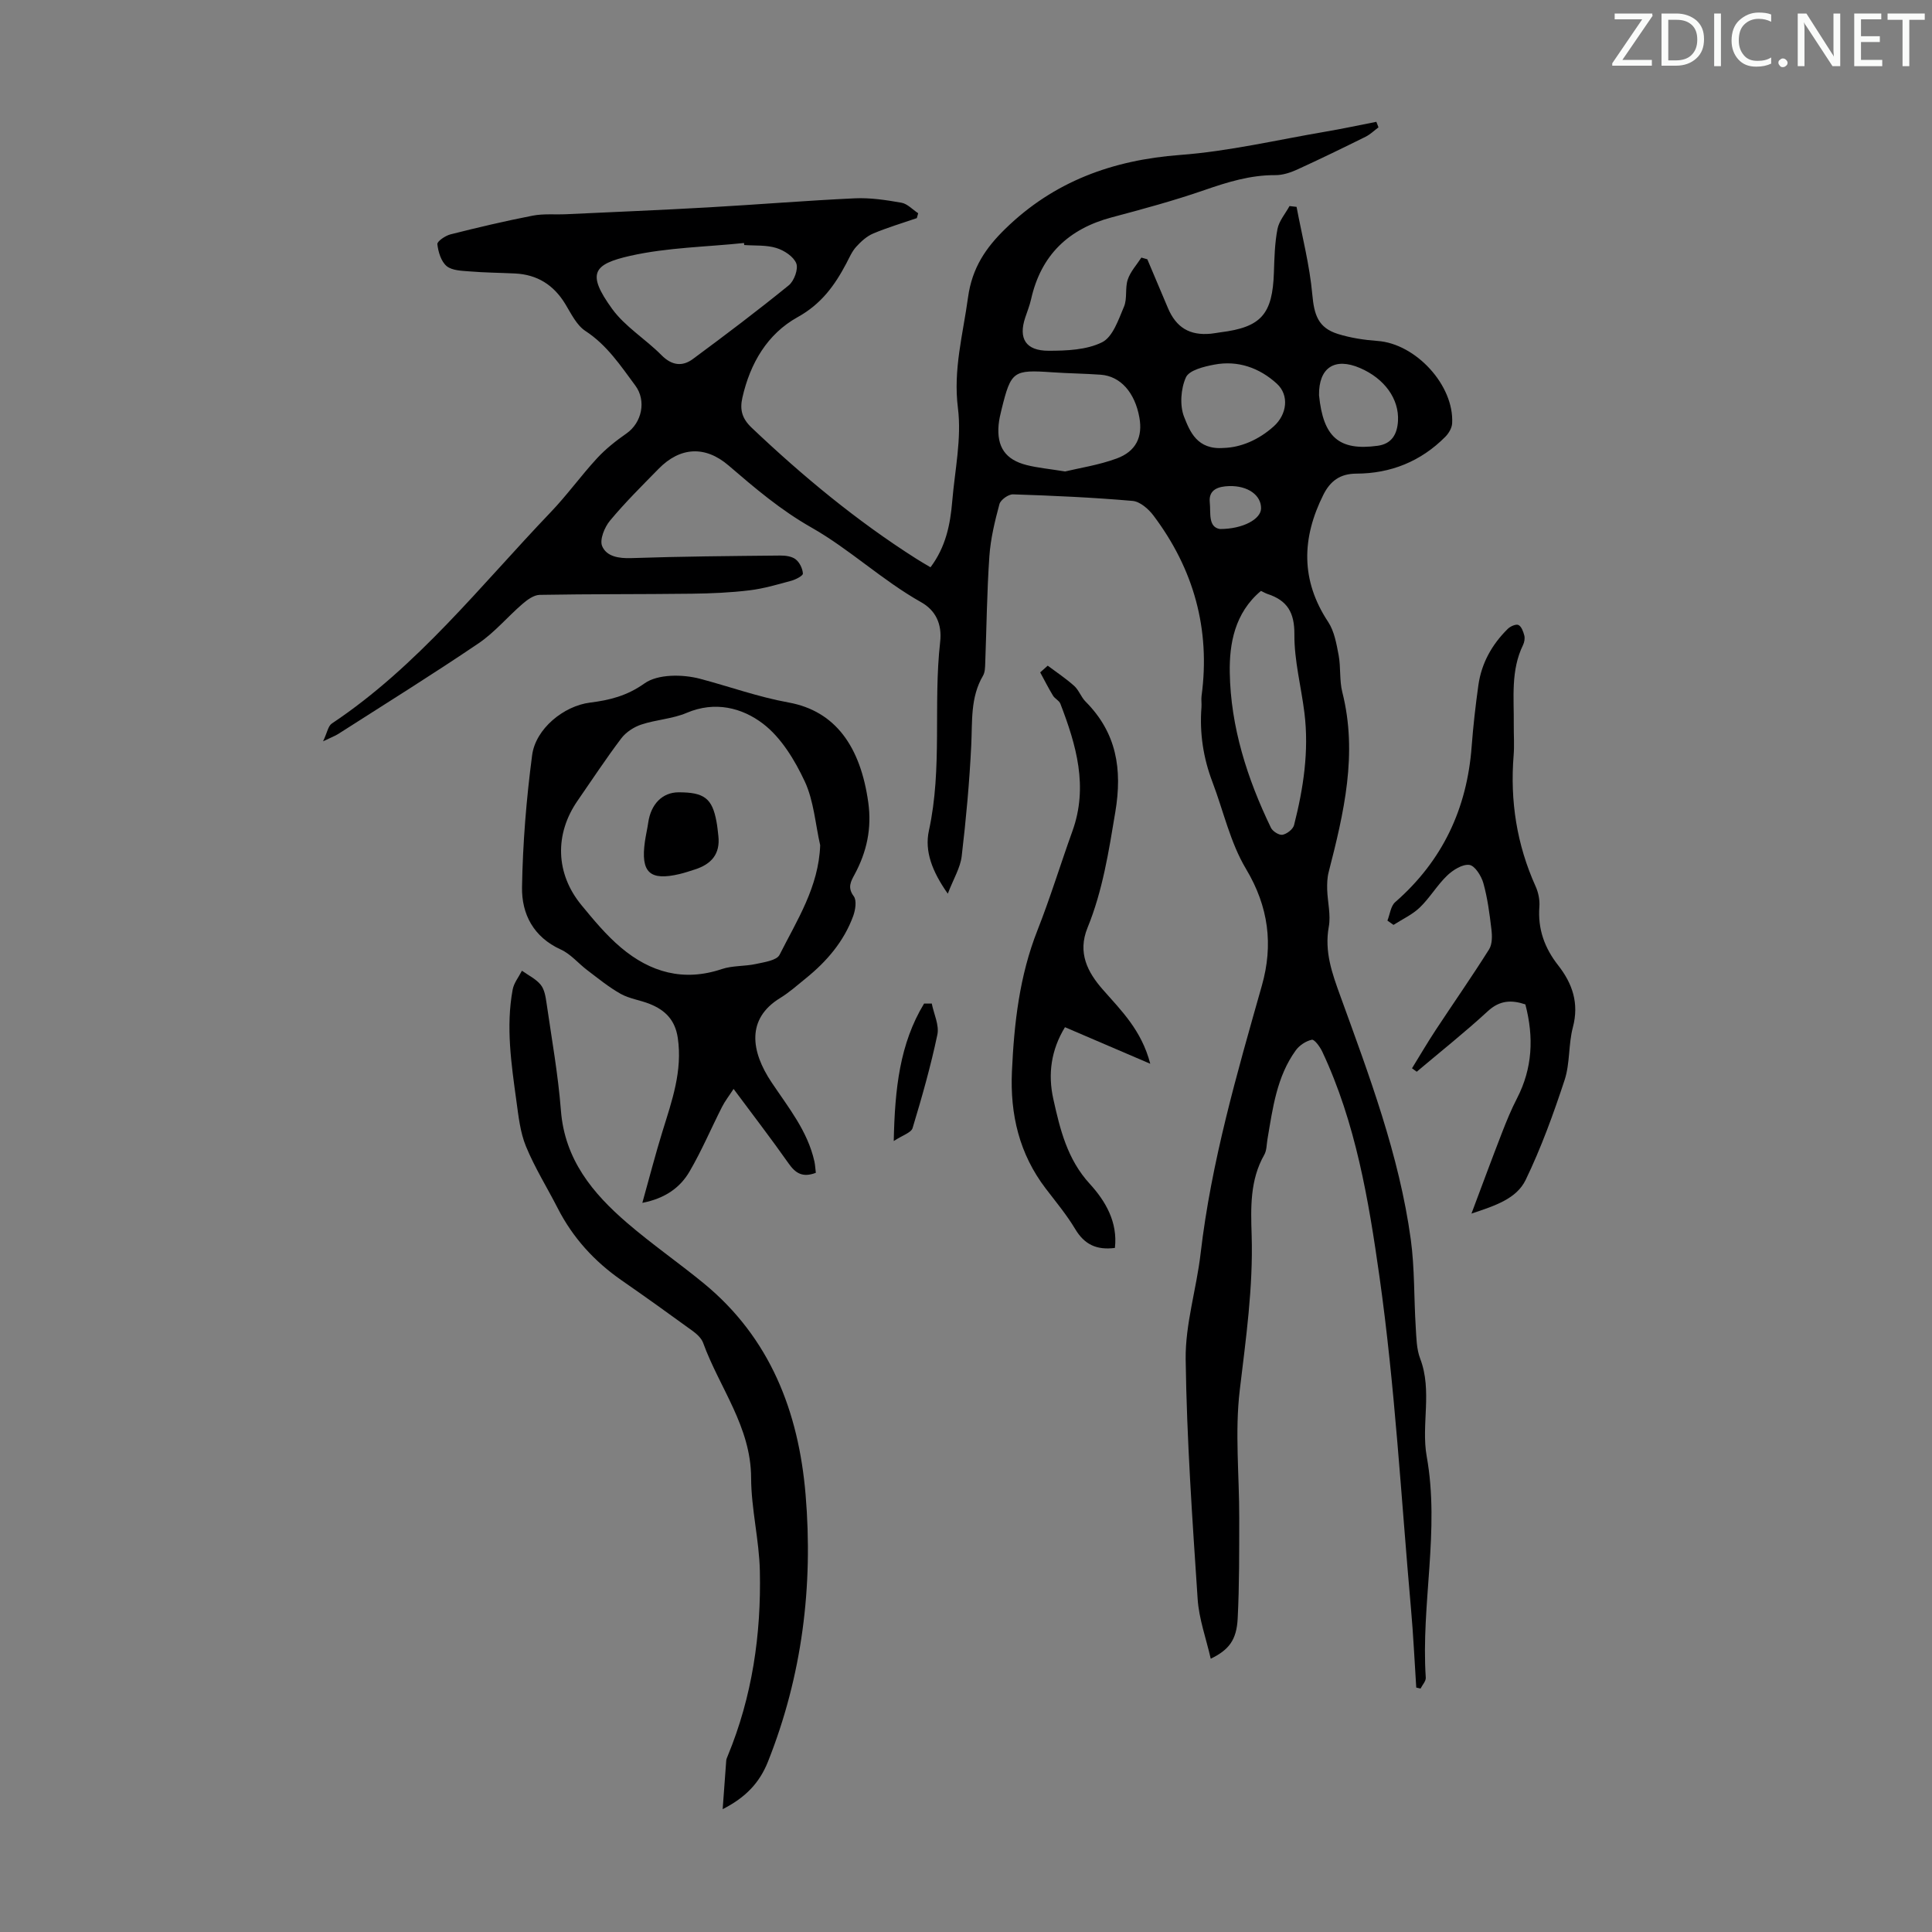
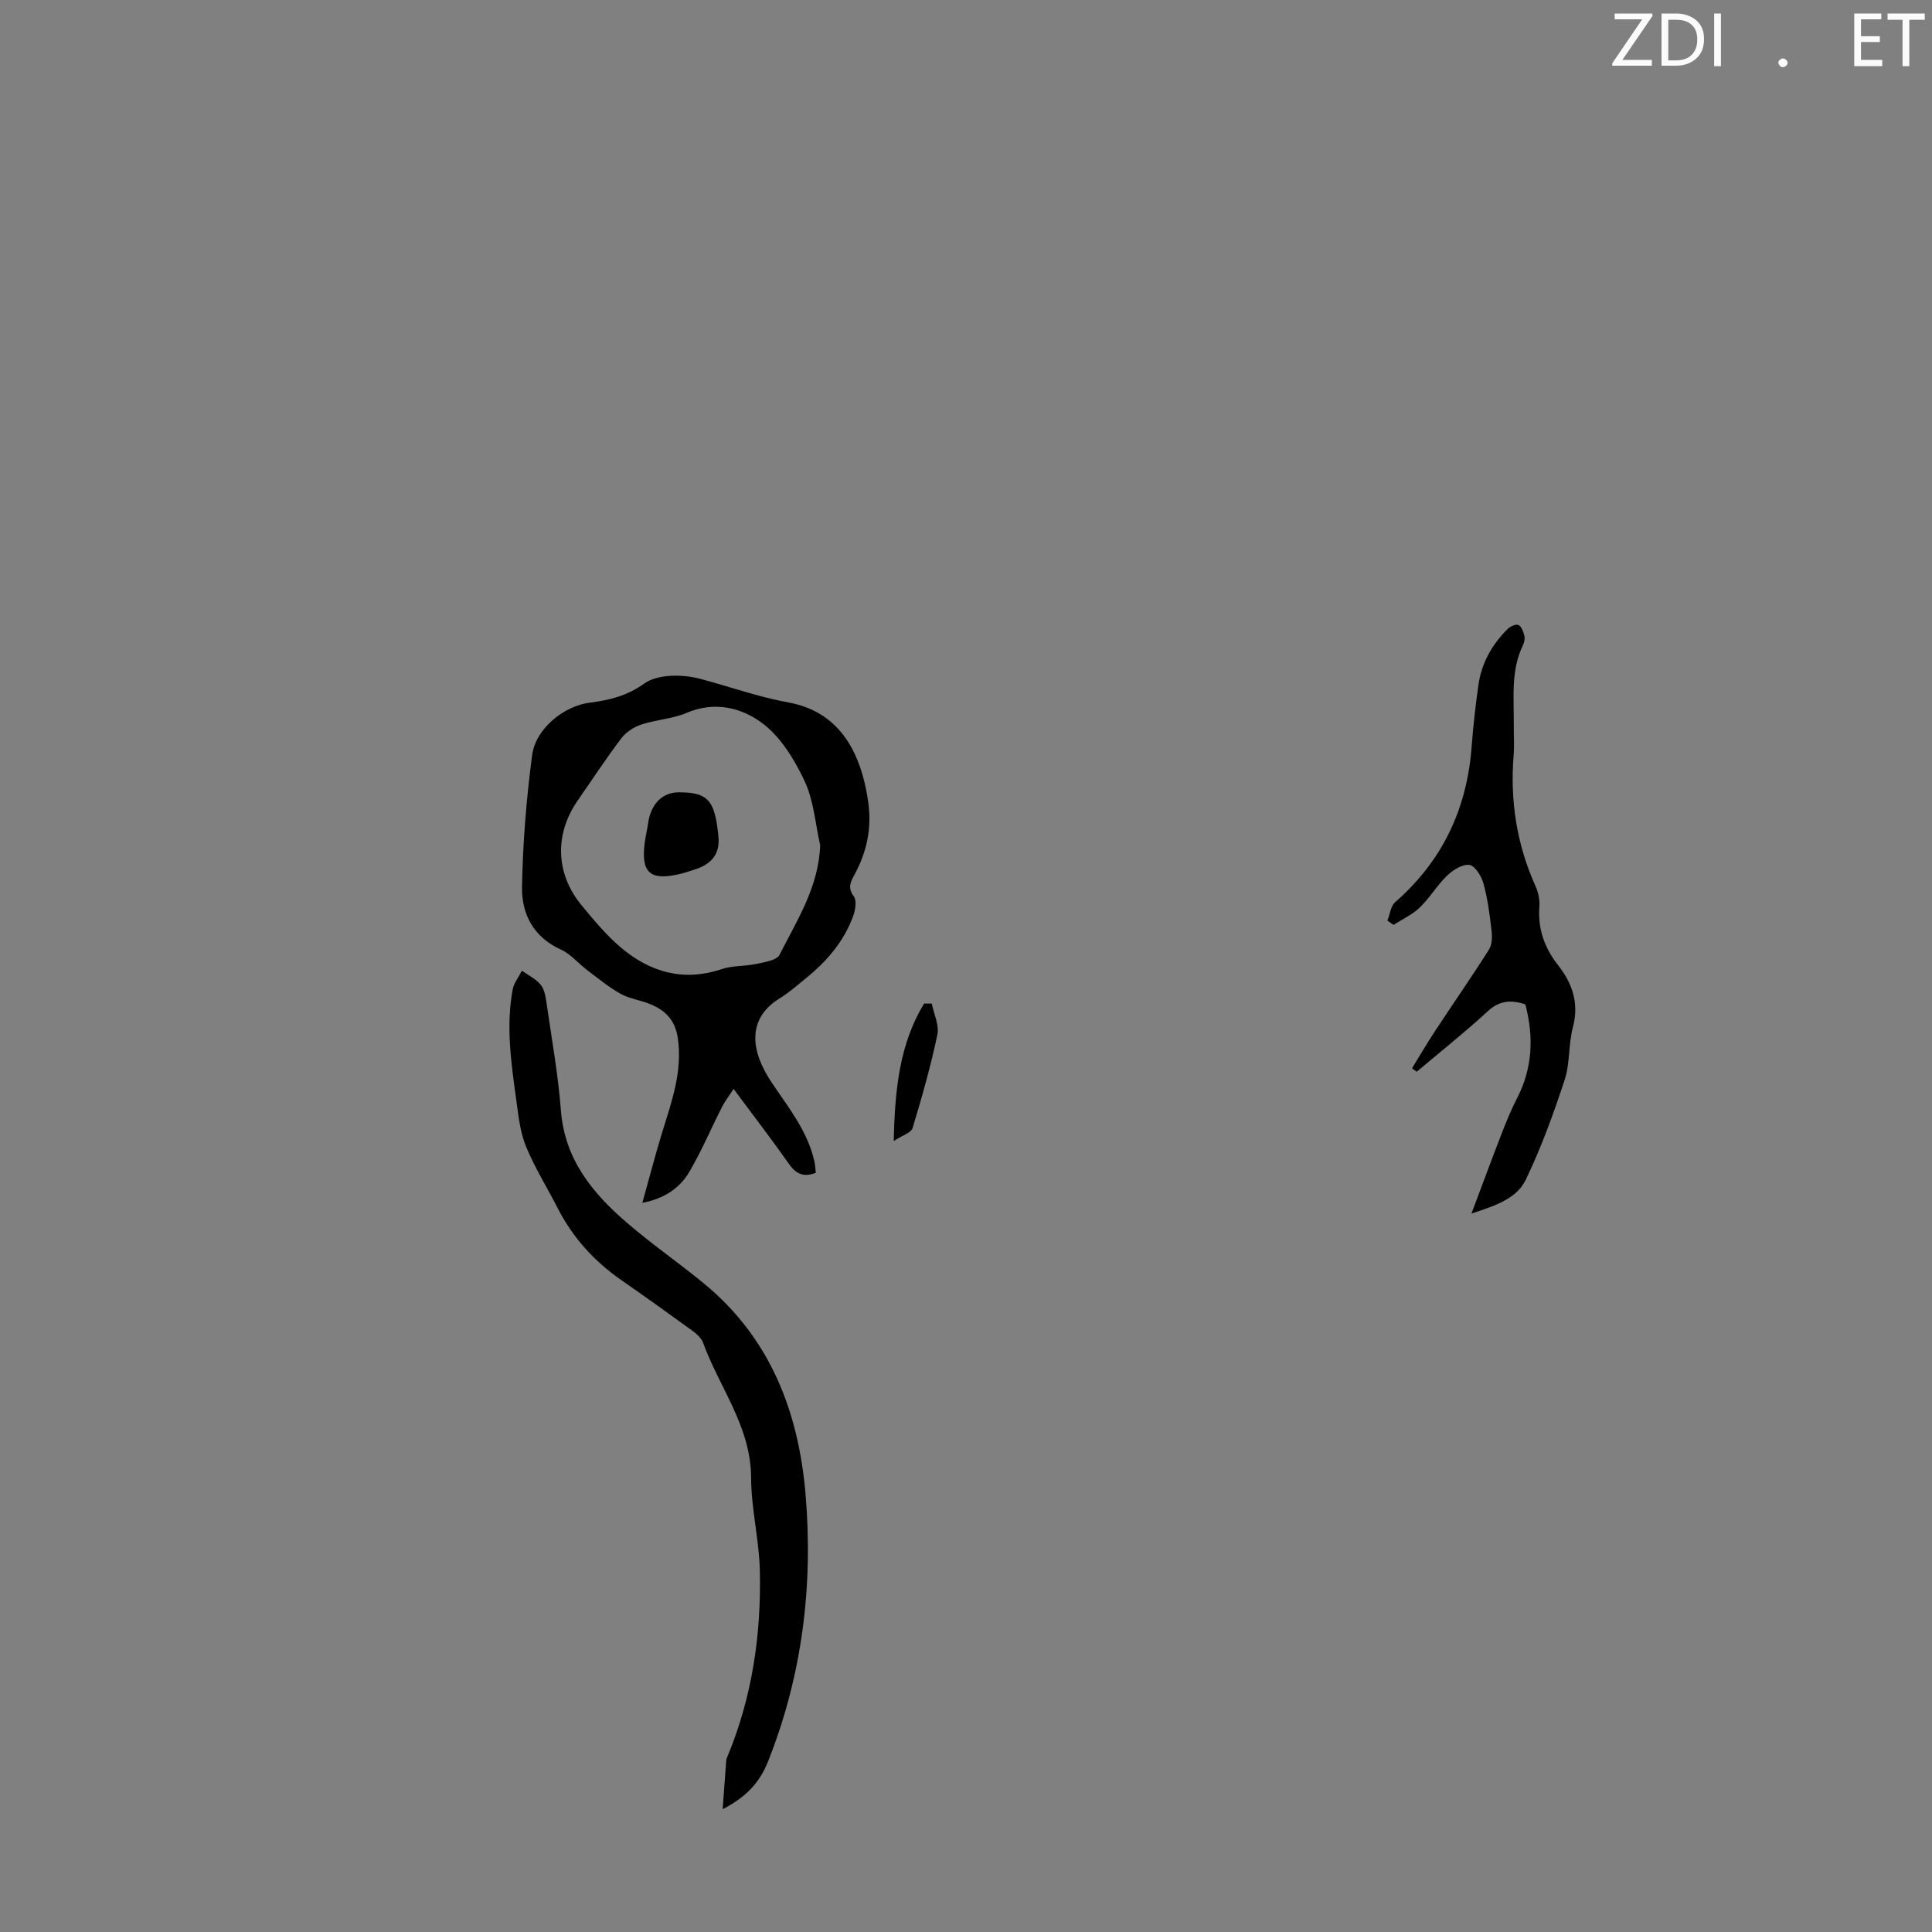
<svg xmlns="http://www.w3.org/2000/svg" enable-background="new 0 0 400 400" viewBox="0 0 400 400">
  <rect x="0" y="0" width="400" height="400" fill="#808080" stroke="none" />
  <g fill="#fafbfa">
    <path d="m342.2 3.2-6.3 9.2h6.1v1.2h-8.2v-.5l6.2-9.1h-5.7v-1.2h7.8v.4z" />
    <path d="m344 13.7v-10.9h3.1c1.6 0 3 .5 4.1 1.4 1.1 1 1.6 2.2 1.6 3.9s-.5 3-1.6 4-2.5 1.5-4.2 1.5h-3zm1.4-9.6v8.4h1.6c1.4 0 2.5-.4 3.2-1.1.8-.8 1.2-1.8 1.2-3.2s-.4-2.4-1.2-3.1-1.8-1-3.1-1z" />
    <path d="m356.3 2.8v10.9h-1.4v-10.9z" />
-     <path d="m366.6 13.2c-.8.4-1.8.6-3 .6-1.6 0-2.8-.5-3.7-1.5s-1.4-2.3-1.4-3.9c0-1.7.5-3.2 1.6-4.2s2.4-1.6 4-1.6c1 0 1.9.1 2.6.4v1.5c-.8-.4-1.6-.6-2.6-.6-1.2 0-2.2.4-3 1.2s-1.1 1.9-1.1 3.3c0 1.3.4 2.3 1.1 3.1s1.6 1.1 2.8 1.1c1.1 0 2-.2 2.8-.7v1.3z" />
    <path d="m368.2 13c0-.3.1-.5.3-.6.2-.2.4-.3.6-.3.3 0 .5.1.7.3s.3.4.3.6-.1.5-.3.6c-.2.2-.4.3-.7.3s-.5-.1-.6-.3c-.2-.2-.3-.4-.3-.6z" />
-     <path d="m381.1 13.7h-1.7l-5.5-8.4c-.2-.2-.3-.5-.4-.7 0 .2.1.8.1 1.5v7.6h-1.4v-10.9h1.8l5.3 8.3c.3.4.4.6.4.8 0-.3-.1-.8-.1-1.6v-7.5h1.4v10.9z" />
    <path d="m389.7 13.7h-5.8v-10.9h5.6v1.2h-4.2v3.5h3.9v1.2h-3.9v3.7h4.4z" />
    <path d="m398.4 4.1h-3.1v9.6h-1.4v-9.6h-3.1v-1.3h7.7v1.3z" />
  </g>
-   <path d="m66.89 153.48c.86-1.82 1.05-3.18 1.81-3.68 17.76-11.84 30.79-28.57 45.31-43.75 3.39-3.54 6.28-7.57 9.6-11.17 1.79-1.94 3.92-3.62 6.1-5.14 3.18-2.22 4.16-6.77 1.83-9.91-3.05-4.11-5.85-8.38-10.34-11.31-1.83-1.2-2.96-3.6-4.17-5.59-2.41-3.95-5.81-6.09-10.42-6.31-3.13-.15-6.26-.17-9.38-.43-1.64-.13-3.64-.17-4.76-1.1-1.15-.96-1.74-2.94-1.92-4.54-.06-.59 1.66-1.76 2.73-2.03 5.63-1.42 11.29-2.76 17-3.87 2.26-.44 4.66-.19 6.99-.3 9.82-.46 19.64-.86 29.46-1.42 10.08-.57 20.15-1.4 30.24-1.87 3.21-.15 6.48.35 9.66.91 1.25.22 2.32 1.43 3.47 2.18-.09.34-.19.68-.28 1.01-3.02 1.04-6.1 1.95-9.04 3.19-1.33.56-2.52 1.65-3.51 2.74-.88.97-1.43 2.26-2.05 3.45-2.41 4.57-5.2 8.42-10.08 11.12-6.28 3.48-9.84 9.58-11.44 16.68-.56 2.49-.08 4.31 1.92 6.21 10.58 10.04 21.76 19.3 34.1 27.14.92.59 1.88 1.13 2.93 1.76 3.16-4.2 4.1-8.86 4.5-13.67.54-6.43 1.97-13 1.18-19.28-1.01-8.01 1.05-15.29 2.09-22.93.84-6.14 3.7-10.28 7.71-14.19 10.06-9.82 22.23-14.25 36.21-15.3 10.07-.75 20.03-3.11 30.03-4.81 3.54-.6 7.06-1.36 10.59-2.05.15.38.29.76.44 1.15-.89.66-1.7 1.46-2.68 1.95-4.71 2.33-9.43 4.63-14.21 6.81-1.39.63-2.98 1.14-4.48 1.13-5.13-.03-9.86 1.43-14.65 3.09-6.31 2.19-12.78 3.94-19.24 5.66-8.93 2.38-14.61 7.81-16.66 16.92-.29 1.3-.8 2.56-1.22 3.83-1.44 4.31.09 6.86 4.81 6.86 3.75 0 7.89-.16 11.11-1.76 2.21-1.1 3.39-4.68 4.53-7.37.71-1.67.19-3.85.78-5.61.55-1.65 1.85-3.05 2.82-4.55.41.12.82.23 1.23.35 1.42 3.36 2.84 6.72 4.26 10.08 1.72 4.07 4.52 5.75 8.9 5.33.67-.06 1.33-.21 1.99-.29 8.43-1.05 10.78-3.73 11.06-12.41.1-3.01.17-6.05.74-8.99.33-1.68 1.63-3.16 2.49-4.74.49.06.97.11 1.46.17 1.14 6.05 2.71 12.06 3.26 18.16.38 4.2 1.21 6.87 5.29 8.15 2.64.82 5.45 1.25 8.22 1.45 7.9.56 15.88 9.18 15.44 17.06-.05.97-.71 2.08-1.43 2.8-5.06 5.09-11.3 7.59-18.4 7.61-3.41.01-5.42 1.56-6.83 4.37-4.48 8.95-4.74 17.67.99 26.33 1.28 1.94 1.72 4.53 2.17 6.89.47 2.51.14 5.2.76 7.65 3.23 12.77.32 25.02-2.83 37.28-.3 1.16-.33 2.41-.3 3.61.08 2.57.78 5.23.33 7.69-.93 5.14.68 9.62 2.37 14.27 5.98 16.5 12.21 32.96 14.61 50.48.81 5.96.64 12.06 1.02 18.08.14 2.22.15 4.58.93 6.6 2.54 6.66.17 13.64 1.34 20.19 2.76 15.37-1.2 30.56-.19 45.83.05.73-.7 1.51-1.08 2.27-.3-.07-.59-.14-.89-.21-.36-5.44-.6-10.89-1.09-16.31-2.04-22.95-3.31-46.01-6.53-68.8-2.24-15.8-4.91-31.82-11.85-46.57-.47-.99-1.61-2.56-2.15-2.44-1.23.26-2.58 1.16-3.33 2.2-3.94 5.45-4.76 11.96-5.85 18.36-.19 1.1-.15 2.35-.67 3.26-2.98 5.24-2.79 10.94-2.61 16.65.33 10.79-1.19 21.39-2.46 32.07-1.04 8.71-.09 17.65-.11 26.48-.01 6.93.03 13.87-.32 20.79-.23 4.48-1.82 6.51-5.58 8.34-.96-4.21-2.44-8.25-2.71-12.36-1.1-16.53-2.26-33.08-2.48-49.64-.09-7.28 2.24-14.56 3.09-21.88 2.21-18.97 7.51-37.21 12.69-55.5 2.38-8.4 1.41-16.29-3.28-24.13-3.26-5.44-4.67-11.98-6.96-18.01-1.9-4.99-2.68-10.13-2.27-15.46.06-.78-.08-1.58.02-2.35 1.86-13.85-1.63-26.29-9.97-37.37-1.02-1.35-2.77-2.87-4.29-3.01-8.24-.72-16.51-1.09-24.77-1.36-.96-.03-2.58 1.13-2.82 2.03-.95 3.53-1.83 7.15-2.08 10.78-.51 7.37-.58 14.76-.86 22.14-.03.88-.04 1.88-.46 2.6-2.64 4.49-2.19 9.42-2.43 14.33-.37 7.69-1.08 15.38-1.98 23.03-.28 2.4-1.69 4.66-2.88 7.77-3.23-4.59-4.84-8.78-3.91-13.06 2.83-12.95.87-26.11 2.33-39.08.43-3.8-1.02-6.57-3.94-8.21-8.03-4.52-14.82-10.98-22.64-15.42-6.47-3.67-11.77-8.2-17.23-12.89-4.85-4.16-10.04-3.84-14.47.68-3.44 3.51-6.95 6.98-10.09 10.76-1.12 1.35-2.17 3.93-1.61 5.26.92 2.16 3.43 2.57 6.05 2.48 10.27-.35 20.54-.43 30.82-.53 1.08-.01 2.4.16 3.19.78.82.64 1.44 1.91 1.5 2.95.03.45-1.47 1.23-2.37 1.48-2.87.78-5.75 1.64-8.69 1.99-3.94.48-7.94.65-11.92.7-10.5.13-21.01.05-31.5.24-1.21.02-2.57 1-3.57 1.87-3.1 2.67-5.78 5.92-9.14 8.19-9.53 6.45-19.31 12.53-29 18.73-.68.43-1.43.7-3.15 1.53zm87.19-102.75c-.01-.14-.03-.28-.04-.42-7.86.82-15.89.93-23.54 2.65-7.75 1.75-9.06 3.67-3.77 10.98 2.69 3.71 6.93 6.26 10.22 9.59 2.14 2.16 4.33 2.42 6.53.78 6.71-4.96 13.37-9.99 19.84-15.25 1.1-.9 2-3.37 1.54-4.53-.56-1.42-2.52-2.7-4.14-3.19-2.08-.64-4.41-.45-6.64-.61zm106.99 71.61c-5.47 4.56-6.56 11.02-6.46 16.89.18 11.24 3.61 21.98 8.52 32.14.36.75 1.69 1.59 2.4 1.46.91-.17 2.17-1.14 2.39-2 1.94-7.61 3.12-15.34 2.15-23.22-.67-5.43-2.12-10.84-2.08-16.24.04-4.58-1.49-7.07-5.58-8.4-.41-.14-.79-.37-1.34-.63zm-40.55-24.73c2.99-.72 6.96-1.32 10.67-2.68 4.04-1.48 5.42-4.51 4.71-8.47-.93-5.2-3.91-8.58-8.01-8.88-3.33-.24-6.68-.27-10.02-.5-8.09-.56-8.54-.26-10.49 7.61-.27 1.08-.53 2.18-.63 3.28-.4 4.55 1.4 7.21 5.82 8.32 2.25.57 4.59.78 7.95 1.32zm32.87-4.87c3.43-.1 7.16-1.61 10.36-4.5 2.69-2.43 3.23-6.41.6-8.81-3.59-3.27-8.04-4.87-12.94-3.94-2.13.4-5.21 1.15-5.88 2.64-1.06 2.36-1.31 5.81-.37 8.19 1.19 2.99 2.68 6.87 8.23 6.42zm19.7-10.93c.86 8.7 4.13 11.58 12.16 10.48 2.89-.4 4.04-2.38 4.19-5.17.24-4.5-2.76-8.73-7.85-10.92-5.26-2.27-8.57-.08-8.5 5.61zm-20.52 27.72c4.83 0 8.49-2.08 8.52-4.26.04-2.73-2.72-4.75-6.63-4.63-2.1.07-4.27.64-3.99 3.36.23 2.17-.39 5.11 2.1 5.53z" fill="#000001" />
  <path d="m168.91 242.82c-2.78 1.06-4.25.04-5.65-1.96-3.53-5.02-7.28-9.89-11.38-15.41-.96 1.48-1.79 2.53-2.38 3.7-2.27 4.47-4.23 9.11-6.75 13.42-1.95 3.33-5.05 5.55-9.76 6.47 1.47-5.26 2.71-10.08 4.18-14.83 1.95-6.3 4.16-12.47 3.16-19.31-.55-3.75-2.64-5.78-5.82-7.05-1.97-.79-4.18-1.07-6-2.08-2.46-1.38-4.67-3.2-6.93-4.91-1.85-1.4-3.42-3.34-5.47-4.27-5.66-2.57-8.12-7.35-8.03-12.9.15-9.12.9-18.28 2.09-27.33.72-5.5 6.57-10.21 11.97-10.89 4.07-.51 7.63-1.38 11.3-3.98 2.75-1.96 7.91-1.91 11.52-.95 6.09 1.61 11.97 3.75 18.29 4.9 9.77 1.77 14.92 9.21 16.52 20.72.74 5.35-.31 10.2-2.82 14.86-.8 1.48-1.54 2.73-.19 4.54.65.87.34 2.83-.11 4.08-1.93 5.28-5.48 9.41-9.81 12.91-1.74 1.41-3.43 2.92-5.32 4.08-7.04 4.3-6.06 11.06-1.78 17.45 3.48 5.21 7.46 10.07 8.87 16.37.16.72.19 1.5.3 2.37zm.9-67.82c-1.01-4.44-1.32-9.2-3.2-13.23-2.07-4.42-4.89-9.08-8.66-11.95-4.32-3.29-9.93-4.72-15.78-2.23-2.94 1.25-6.32 1.4-9.39 2.42-1.55.51-3.18 1.58-4.15 2.86-3.17 4.19-6.06 8.59-9.05 12.91-4.79 6.92-4.57 15.08.79 21.6 2.55 3.1 5.16 6.25 8.21 8.82 6.06 5.11 12.95 7.09 20.85 4.44 2.23-.75 4.76-.55 7.09-1.06 1.73-.38 4.3-.73 4.88-1.9 3.6-7.14 8.1-14.04 8.41-22.68z" fill="#000001" />
  <path d="m149.62 374.57c.24-3.36.48-6.72.74-10.08.03-.32.18-.65.31-.96 5.07-12.26 6.94-25.13 6.65-38.28-.14-6.44-1.79-12.85-1.81-19.28-.03-10.61-6.57-18.67-9.94-27.96-.35-.95-1.29-1.81-2.15-2.44-4.88-3.55-9.79-7.07-14.75-10.51-5.62-3.91-10.08-8.8-13.2-14.91-2.19-4.28-4.76-8.39-6.58-12.82-1.2-2.92-1.54-6.24-1.98-9.42-1.05-7.64-2.19-15.31-.77-23.02.25-1.38 1.26-2.61 1.92-3.91 1.32.94 2.89 1.69 3.88 2.9.78.95 1.02 2.46 1.21 3.76 1.07 7.41 2.4 14.81 2.98 22.26.78 10.15 6.56 17.15 13.73 23.31 5.08 4.37 10.62 8.21 15.81 12.46 13.79 11.31 19.68 26.62 21.12 43.79 1.59 18.96-.71 37.49-7.81 55.32-1.72 4.28-4.53 7.33-9.36 9.79z" fill="#000001" />
  <path d="m287.25 190.6c.52-1.3.68-3.01 1.61-3.82 9.79-8.55 14.87-19.34 15.83-32.22.32-4.24.8-8.47 1.39-12.68.64-4.58 2.82-8.46 6.09-11.68.53-.53 1.7-1.04 2.21-.8.62.3 1 1.36 1.21 2.17.15.6.02 1.39-.26 1.97-2.58 5.28-1.86 10.92-1.92 16.48-.02 2.13.14 4.27-.03 6.38-.76 9.43.65 18.46 4.55 27.11.58 1.28.89 2.84.78 4.23-.35 4.61 1.08 8.54 3.89 12.12 2.96 3.78 4.36 7.85 3.05 12.82-.94 3.54-.58 7.46-1.71 10.91-2.31 7.02-4.85 14.03-8.06 20.68-1.89 3.92-6.32 5.36-11.23 6.99 2.28-6.07 4.27-11.46 6.35-16.82.93-2.39 1.91-4.78 3.09-7.06 3.19-6.19 3.51-12.6 1.72-19.43-2.79-.93-5.25-.93-7.79 1.42-4.73 4.36-9.78 8.36-14.7 12.52-.33-.24-.65-.47-.98-.71 1.63-2.64 3.19-5.32 4.89-7.9 3.68-5.59 7.51-11.07 11.07-16.73.67-1.07.65-2.78.48-4.15-.38-3.22-.8-6.46-1.67-9.57-.42-1.48-1.76-3.62-2.9-3.76-1.45-.18-3.4 1.06-4.61 2.22-2.08 2-3.57 4.6-5.65 6.6-1.54 1.48-3.61 2.42-5.44 3.6-.42-.31-.84-.6-1.26-.89z" fill="#000001" />
-   <path d="m216.92 137.82c1.84 1.38 3.77 2.66 5.48 4.19.97.87 1.42 2.31 2.35 3.24 6.43 6.46 7.64 13.98 6.17 22.83-1.36 8.18-2.62 16.31-5.76 24-2.11 5.17.02 9.21 3.14 12.77 3.84 4.38 8.03 8.42 9.85 15.39-6.27-2.69-11.89-5.1-17.66-7.57-2.88 4.72-3.56 9.71-2.41 14.88 1.4 6.3 2.88 12.46 7.55 17.56 3.24 3.54 5.81 7.9 5.2 13.26-3.78.49-6.31-.71-8.21-3.89-1.77-2.96-4.01-5.65-6.11-8.4-5.49-7.18-7.4-15.37-7-24.25.45-9.97 1.56-19.79 5.28-29.21 2.66-6.75 4.78-13.71 7.24-20.54 3.32-9.2.8-17.83-2.49-26.38-.25-.66-1.15-1.04-1.53-1.68-.95-1.56-1.77-3.2-2.65-4.81.51-.45 1.03-.92 1.56-1.39z" fill="#000001" />
  <path d="m192.91 207.77c.43 2.16 1.58 4.47 1.16 6.45-1.37 6.52-3.2 12.96-5.13 19.34-.29.95-2.05 1.46-3.9 2.68.23-10.84 1.24-20.15 6.28-28.46.53-.01 1.06-.01 1.59-.01z" fill="#000001" />
  <path d="m148.73 173.07c.42 3.76-1.48 5.86-4.85 6.94-1.05.34-2.11.69-3.18.95-6.18 1.46-8.08-.32-7.18-6.72.19-1.32.5-2.62.69-3.94.56-3.85 2.95-6.25 6.28-6.26 5.32-.01 6.97 1.26 7.85 6.07.19.98.27 1.97.39 2.96z" fill="#000001" />
</svg>